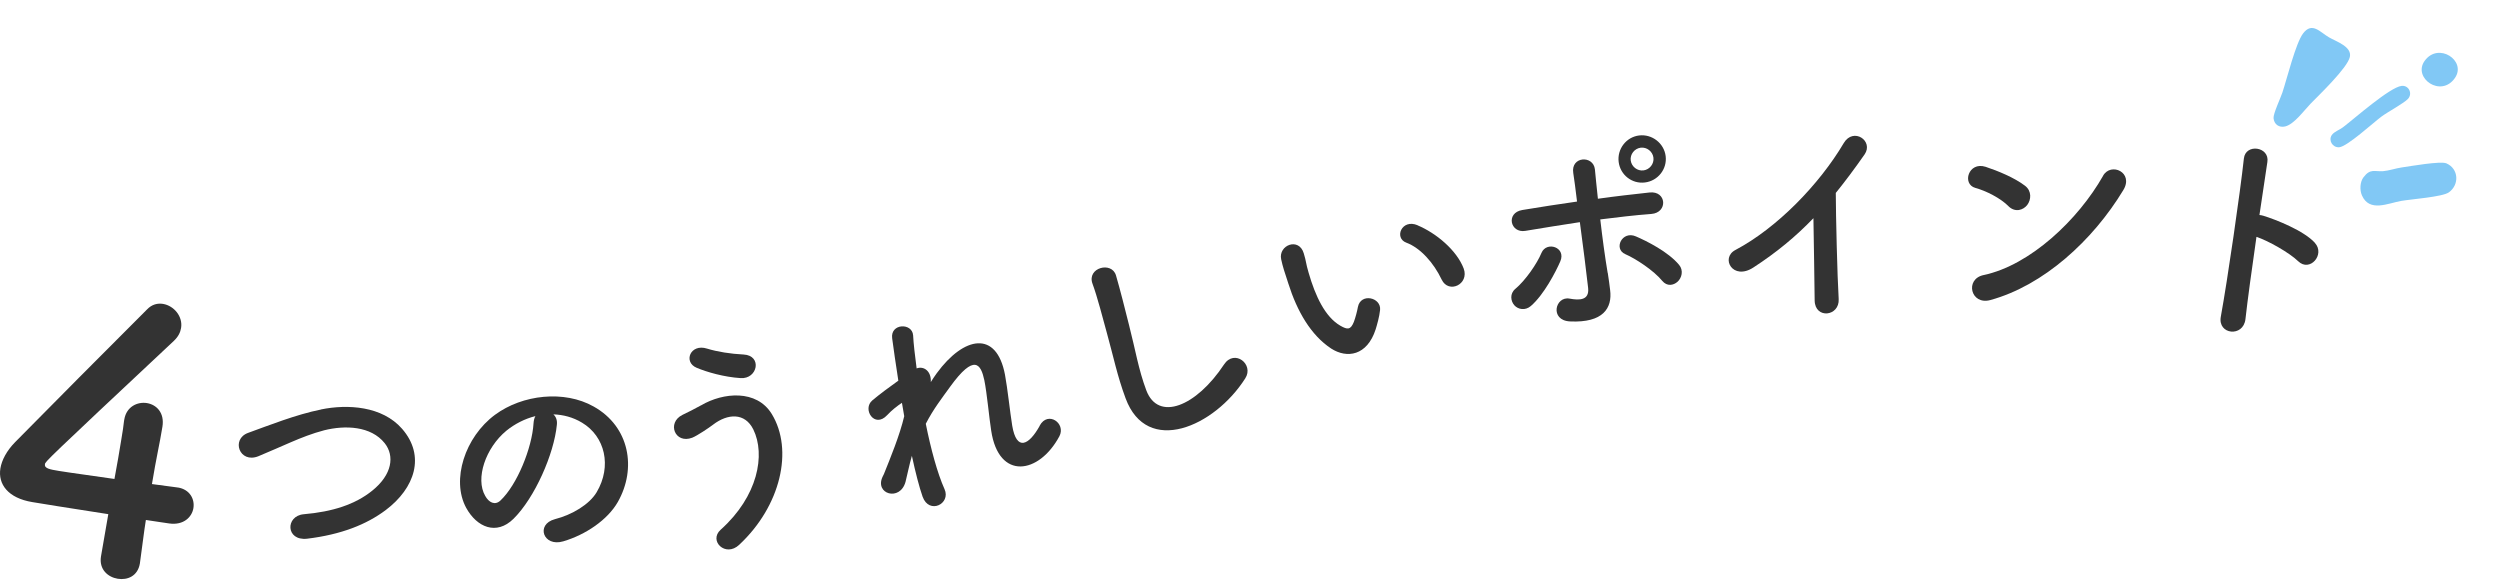
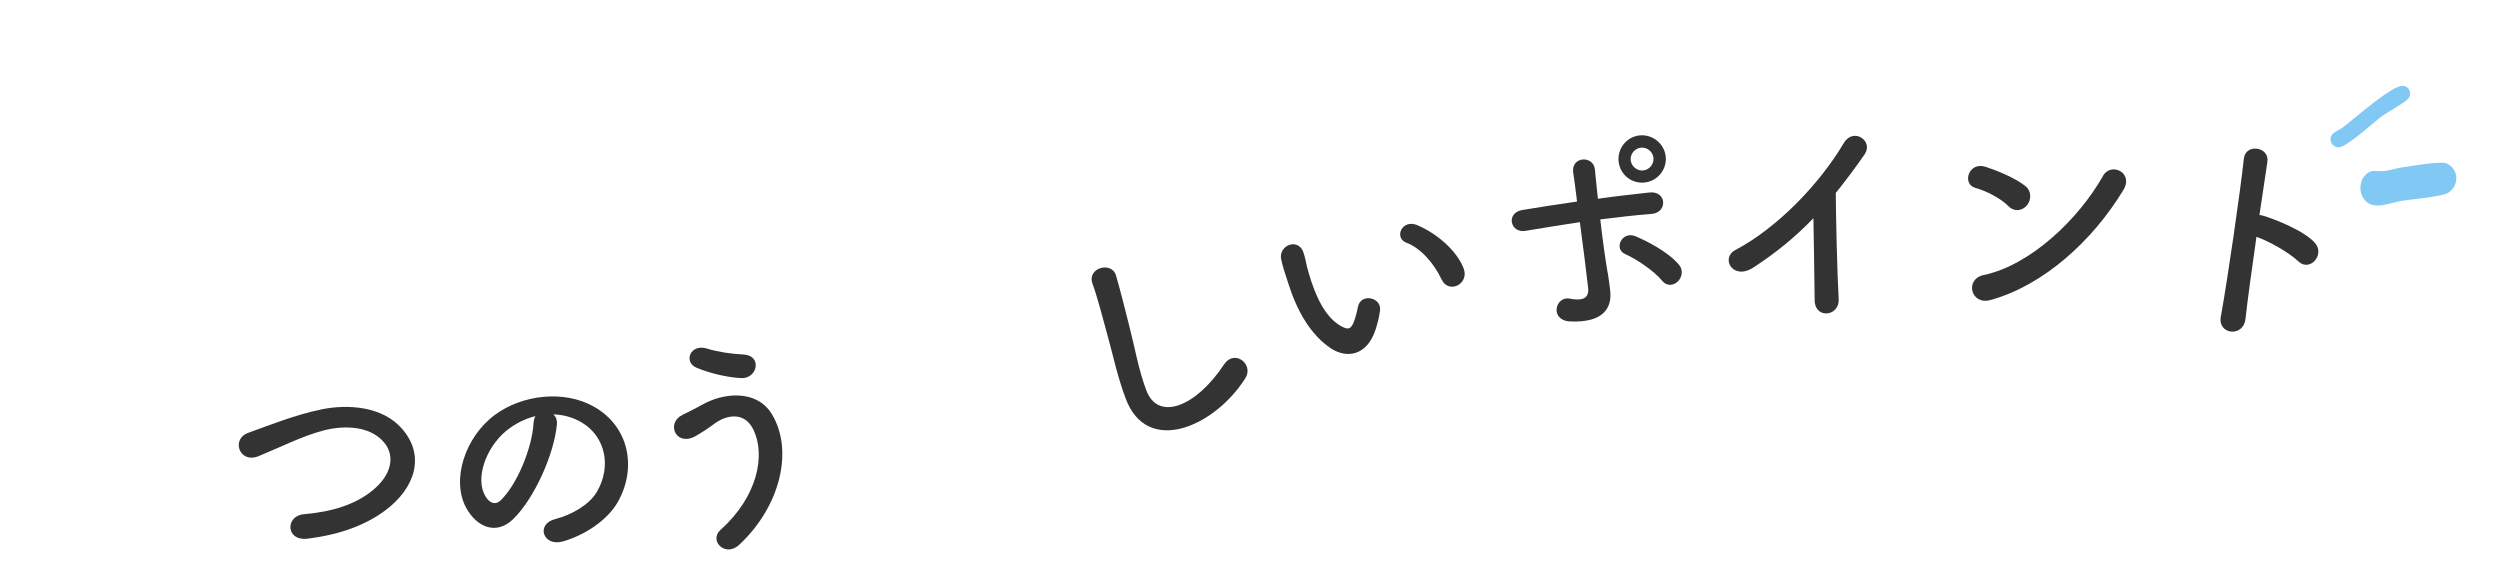
<svg xmlns="http://www.w3.org/2000/svg" width="316" height="74" viewBox="0 0 316 74" fill="none">
-   <path d="M22.51 61.63L22.377 61.608C22.143 61.574 20.908 61.419 19.206 61.185C19.762 57.803 20.185 56.09 20.53 53.943C20.819 52.163 19.774 51.151 18.583 50.951C17.349 50.751 15.98 51.418 15.713 53.009C15.713 53.053 15.691 53.142 15.68 53.187C15.624 53.787 15.491 54.611 15.324 55.612C15.101 56.98 14.812 58.715 14.467 60.54C11.764 60.139 9.017 59.783 7.459 59.527C6.313 59.338 5.59 59.216 5.679 58.671C5.735 58.348 5.735 58.304 21.965 43.097C22.521 42.574 22.799 42.018 22.888 41.462C23.133 40.005 21.987 38.648 20.619 38.414C19.929 38.303 19.206 38.459 18.583 39.115C14.545 43.142 5.279 52.453 1.908 55.89C0.84 56.98 0.229 58.148 0.051 59.194C-0.283 61.207 1.03 62.965 4.089 63.465C4.545 63.543 9.25 64.311 13.689 64.989C13.377 66.858 13.032 68.727 12.765 70.329C12.498 71.975 13.644 72.954 14.879 73.154C16.114 73.355 17.415 72.821 17.682 71.219C17.682 71.219 17.686 71.189 17.693 71.13C17.983 69.072 18.194 67.225 18.439 65.724C19.762 65.935 20.864 66.079 21.409 66.168C23.2 66.413 24.257 65.368 24.446 64.233C24.635 63.087 23.99 61.864 22.488 61.619L22.51 61.63Z" fill="black" fill-opacity="0.8" />
  <path d="M40.575 51.763C37.416 52.397 33.934 53.787 31.376 54.71C29.162 55.5 30.264 58.626 32.655 57.669C34.101 57.069 35.436 56.468 36.76 55.901C38.084 55.333 39.452 54.788 40.976 54.388C43.612 53.731 46.883 53.832 48.629 56.023C49.886 57.614 49.597 59.983 47.039 62.03C44.903 63.754 42.044 64.689 38.384 65C36.059 65.212 36.104 68.393 38.818 68.093C43.123 67.57 46.316 66.302 48.752 64.477C52.445 61.696 53.802 57.625 50.832 54.21C48.307 51.306 43.913 51.073 40.587 51.751L40.575 51.763Z" fill="black" fill-opacity="0.8" />
  <path d="M75.038 51.385C71.333 49.293 66.049 49.861 62.568 52.43C58.774 55.233 57.006 60.673 58.93 64.2C60.276 66.647 62.746 67.704 64.904 65.579C67.596 62.92 70.032 57.38 70.388 53.687C70.455 53.109 70.266 52.653 69.943 52.375C71.189 52.419 72.412 52.731 73.558 53.42C76.473 55.156 77.374 58.916 75.416 62.219C74.504 63.755 72.323 65.067 70.143 65.623C67.674 66.28 68.664 69.172 71.189 68.427C74.025 67.592 76.806 65.712 78.097 63.443C80.489 59.227 79.599 53.932 75.038 51.385ZM67.44 53.498C67.251 56.624 65.36 61.285 63.257 63.265C62.556 63.921 61.789 63.51 61.333 62.687C60.054 60.495 61.377 56.613 64.003 54.444C65.071 53.576 66.361 52.92 67.674 52.597C67.54 52.831 67.462 53.153 67.44 53.498Z" fill="black" fill-opacity="0.8" />
  <path d="M88.064 46.49C89.354 47.035 91.523 47.658 93.604 47.792C95.773 47.947 96.385 44.933 93.982 44.81C92.369 44.733 90.678 44.466 89.377 44.065C87.263 43.387 86.317 45.767 88.064 46.49Z" fill="black" fill-opacity="0.8" />
  <path d="M88.621 51.229C87.853 51.663 86.974 52.096 86.262 52.441C84.249 53.431 85.306 56.168 87.508 55.322C88.12 55.078 89.6 54.088 90.134 53.676C91.98 52.263 94.149 52.13 95.217 54.277C96.786 57.469 95.807 62.742 91.09 66.958C89.533 68.36 91.713 70.496 93.437 68.86C98.688 63.966 100.323 56.869 97.553 52.33C95.64 49.204 91.413 49.593 88.632 51.229H88.621Z" fill="black" fill-opacity="0.8" />
-   <path d="M131.414 53.832C130.046 56.301 128.488 57.069 127.943 53.798C127.676 52.163 127.354 49.082 127.031 47.369C125.963 41.707 121.836 42.496 118.41 47.169C118.165 47.502 117.909 47.892 117.653 48.292C117.731 46.868 116.73 46.234 115.862 46.568C115.64 44.888 115.473 43.442 115.418 42.385C115.306 40.772 112.514 40.861 112.77 42.763C112.948 44.032 113.204 45.967 113.549 48.114C112.358 48.959 111.157 49.861 110.278 50.595C108.943 51.685 110.523 54.21 112.136 52.475C112.725 51.841 113.415 51.307 114.005 50.917C114.094 51.496 114.205 52.03 114.294 52.608C113.727 55.022 112.525 57.937 111.724 59.928C111.68 59.995 111.624 60.106 111.569 60.239C110.501 62.453 113.771 63.432 114.461 60.896C114.694 59.972 114.928 58.771 115.262 57.614C115.718 59.739 116.196 61.585 116.619 62.787C117.453 65.078 120.223 63.677 119.389 61.83C118.477 59.794 117.653 56.724 117.019 53.565C117.976 51.707 119.033 50.361 120.09 48.893C123.171 44.632 123.983 46.034 124.417 48.047C124.762 49.749 125.04 52.908 125.285 54.421C126.23 60.773 131.358 59.939 133.917 55.122C134.751 53.498 132.46 51.907 131.425 53.787L131.414 53.832Z" fill="black" fill-opacity="0.8" />
  <path d="M154.72 46.067C151.194 51.407 146.399 53.309 144.897 49.349C143.907 46.724 143.485 44.087 142.717 41.117C142.25 39.237 141.571 36.556 141.06 34.81C140.515 32.985 137.355 33.842 138.09 35.855C138.712 37.535 139.413 40.294 139.914 42.107C140.737 45.066 141.215 47.491 142.272 50.339C144.975 57.67 153.496 53.965 157.401 47.825C158.547 46.045 156.033 44.076 154.72 46.067Z" fill="black" fill-opacity="0.8" />
  <path d="M171.639 38.803C171.55 39.304 171.339 40.127 171.127 40.694C170.716 41.696 170.338 41.696 169.425 41.173C167.479 40.049 166.255 37.402 165.41 34.476C165.031 33.197 165.132 33.119 164.798 32.029C164.186 29.948 161.561 30.983 161.939 32.774C162.161 33.786 162.339 34.287 162.851 35.855C163.952 39.337 165.688 42.363 168.257 44.054C170.249 45.344 172.807 44.977 173.886 41.618C174.064 41.039 174.353 40.038 174.442 39.181C174.609 37.591 171.995 36.99 171.639 38.803Z" fill="black" fill-opacity="0.8" />
  <path d="M179.181 28.469C177.179 27.624 176.178 30.082 177.757 30.672C179.526 31.328 181.217 33.208 182.229 35.344C183.108 37.179 185.744 35.934 185.01 33.942C184.131 31.629 181.539 29.471 179.181 28.48V28.469Z" fill="black" fill-opacity="0.8" />
  <path d="M206.78 29.882C205.023 29.114 203.921 31.461 205.423 32.118C206.78 32.707 209.038 34.198 210.106 35.499C210.718 36.233 211.519 36.078 212.042 35.611C212.565 35.143 212.832 34.198 212.242 33.486C210.863 31.817 208.104 30.449 206.78 29.882Z" fill="black" fill-opacity="0.8" />
  <path d="M207.926 23.063C209.561 22.863 210.741 21.372 210.54 19.737C210.34 18.102 208.816 16.922 207.181 17.123C205.546 17.323 204.389 18.847 204.6 20.482C204.811 22.117 206.291 23.274 207.926 23.063ZM207.381 18.669C208.16 18.569 208.894 19.147 208.994 19.926C209.094 20.705 208.516 21.439 207.737 21.539C206.958 21.639 206.224 21.061 206.124 20.282C206.024 19.503 206.602 18.769 207.381 18.669Z" fill="black" fill-opacity="0.8" />
  <path d="M203.209 34.498C202.876 32.53 202.542 30.06 202.275 27.735C204.433 27.468 206.58 27.201 208.716 27.045C210.852 26.89 210.674 24.086 208.493 24.331C206.369 24.565 204.177 24.809 201.975 25.121C201.819 23.619 201.674 22.296 201.596 21.405C201.396 19.592 198.526 19.748 198.86 21.862C198.993 22.663 199.149 23.953 199.338 25.477C197.013 25.799 194.677 26.178 192.419 26.545C190.305 26.901 190.895 29.504 192.808 29.181C195.089 28.803 197.403 28.425 199.694 28.08C200.106 31.095 200.506 34.365 200.74 36.401C200.907 37.98 199.627 37.969 198.404 37.747C196.579 37.391 195.834 40.494 198.448 40.628C202.642 40.828 203.81 38.937 203.521 36.668C203.421 35.867 203.365 35.4 203.22 34.487L203.209 34.498Z" fill="black" fill-opacity="0.8" />
-   <path d="M194.844 31.962C194.288 33.319 192.808 35.455 191.54 36.512C190.806 37.124 190.95 38.069 191.418 38.592C191.885 39.115 192.786 39.293 193.498 38.681C195.133 37.279 196.657 34.354 197.224 33.03C197.992 31.239 195.478 30.449 194.844 31.962Z" fill="black" fill-opacity="0.8" />
  <path d="M233.055 18.079C229.951 23.33 224.601 28.825 219.361 31.595C217.426 32.607 219.028 35.511 221.631 33.809C224.578 31.895 227.003 29.882 229.217 27.579C229.295 30.961 229.328 35.678 229.373 37.991C229.417 40.361 232.532 40.005 232.41 37.802C232.232 34.91 232.054 27.334 232.043 24.387C233.244 22.907 234.434 21.305 235.68 19.525C236.87 17.812 234.267 16.044 233.055 18.079Z" fill="black" fill-opacity="0.8" />
  <path d="M265.826 22.229C262.678 27.78 256.605 33.531 250.731 34.766C248.306 35.277 249.096 38.614 251.588 37.925C258.318 36.078 264.536 30.394 268.385 24.031C269.753 21.795 266.816 20.46 265.826 22.218V22.229Z" fill="black" fill-opacity="0.8" />
  <path d="M253.868 26.066C254.736 26.912 255.759 26.544 256.249 25.899C256.738 25.254 256.838 24.153 255.97 23.485C254.624 22.451 252.489 21.583 250.976 21.083C248.807 20.393 247.961 23.274 249.685 23.752C251.031 24.119 252.845 25.032 253.879 26.066H253.868Z" fill="black" fill-opacity="0.8" />
  <path d="M292.613 30.705C291.245 29.17 287.652 27.746 286.072 27.268C285.905 27.212 285.727 27.19 285.594 27.179C286.006 24.376 286.373 21.884 286.595 20.482C286.918 18.535 283.825 18.091 283.625 20.048C283.18 24.186 281.556 35.411 280.711 40.027C280.288 42.308 283.558 42.664 283.825 40.339C284.081 38.014 284.648 33.887 285.216 29.938C286.695 30.427 289.376 31.94 290.489 33.019C291.957 34.443 293.926 32.174 292.613 30.716V30.705Z" fill="black" fill-opacity="0.8" />
  <g clip-path="url(#clip0_1475_4704)">
-     <path d="M291.106 4.231C292.246 2.72 293.243 4.055 294.383 4.719C295.3 5.253 297.312 5.895 297.021 7.2C296.713 8.586 293.17 11.966 292.07 13.095C291.237 13.951 289.993 15.701 288.851 15.981C288.08 16.169 287.449 15.727 287.376 14.936C287.325 14.382 288.258 12.402 288.496 11.69C289.071 9.97 290.169 5.473 291.106 4.232L291.106 4.231Z" fill="#81C8F5" />
    <path d="M298.743 22.412C299.616 21.252 300.167 21.716 301.233 21.635C301.934 21.581 302.836 21.272 303.577 21.165C304.621 21.015 308.499 20.328 309.23 20.65C310.785 21.334 310.888 23.341 309.536 24.314C308.736 24.89 304.788 25.176 303.534 25.392C301.863 25.679 299.498 26.871 298.547 24.695C298.252 24.02 298.296 23.005 298.742 22.411L298.743 22.412Z" fill="#81C8F5" />
    <path d="M294.745 17.061C295.044 16.637 295.709 16.423 296.153 16.087C297.564 15.019 302.073 11.022 303.565 10.856C304.467 10.756 304.985 11.824 304.375 12.492C303.88 13.035 301.798 14.157 301.016 14.737C299.978 15.508 296.682 18.538 295.672 18.613C294.829 18.675 294.274 17.727 294.745 17.061Z" fill="#81C8F5" />
-     <path d="M306.477 7.69C308.22 5.271 311.791 7.673 310.315 9.839C308.554 12.425 304.923 9.846 306.477 7.69Z" fill="#81C8F5" />
  </g>
  <defs>
    <clipPath id="clip0_1475_4704">
      <rect width="25.189" height="21.199" fill="white" transform="translate(292.741) rotate(22.578)" />
    </clipPath>
  </defs>
</svg>